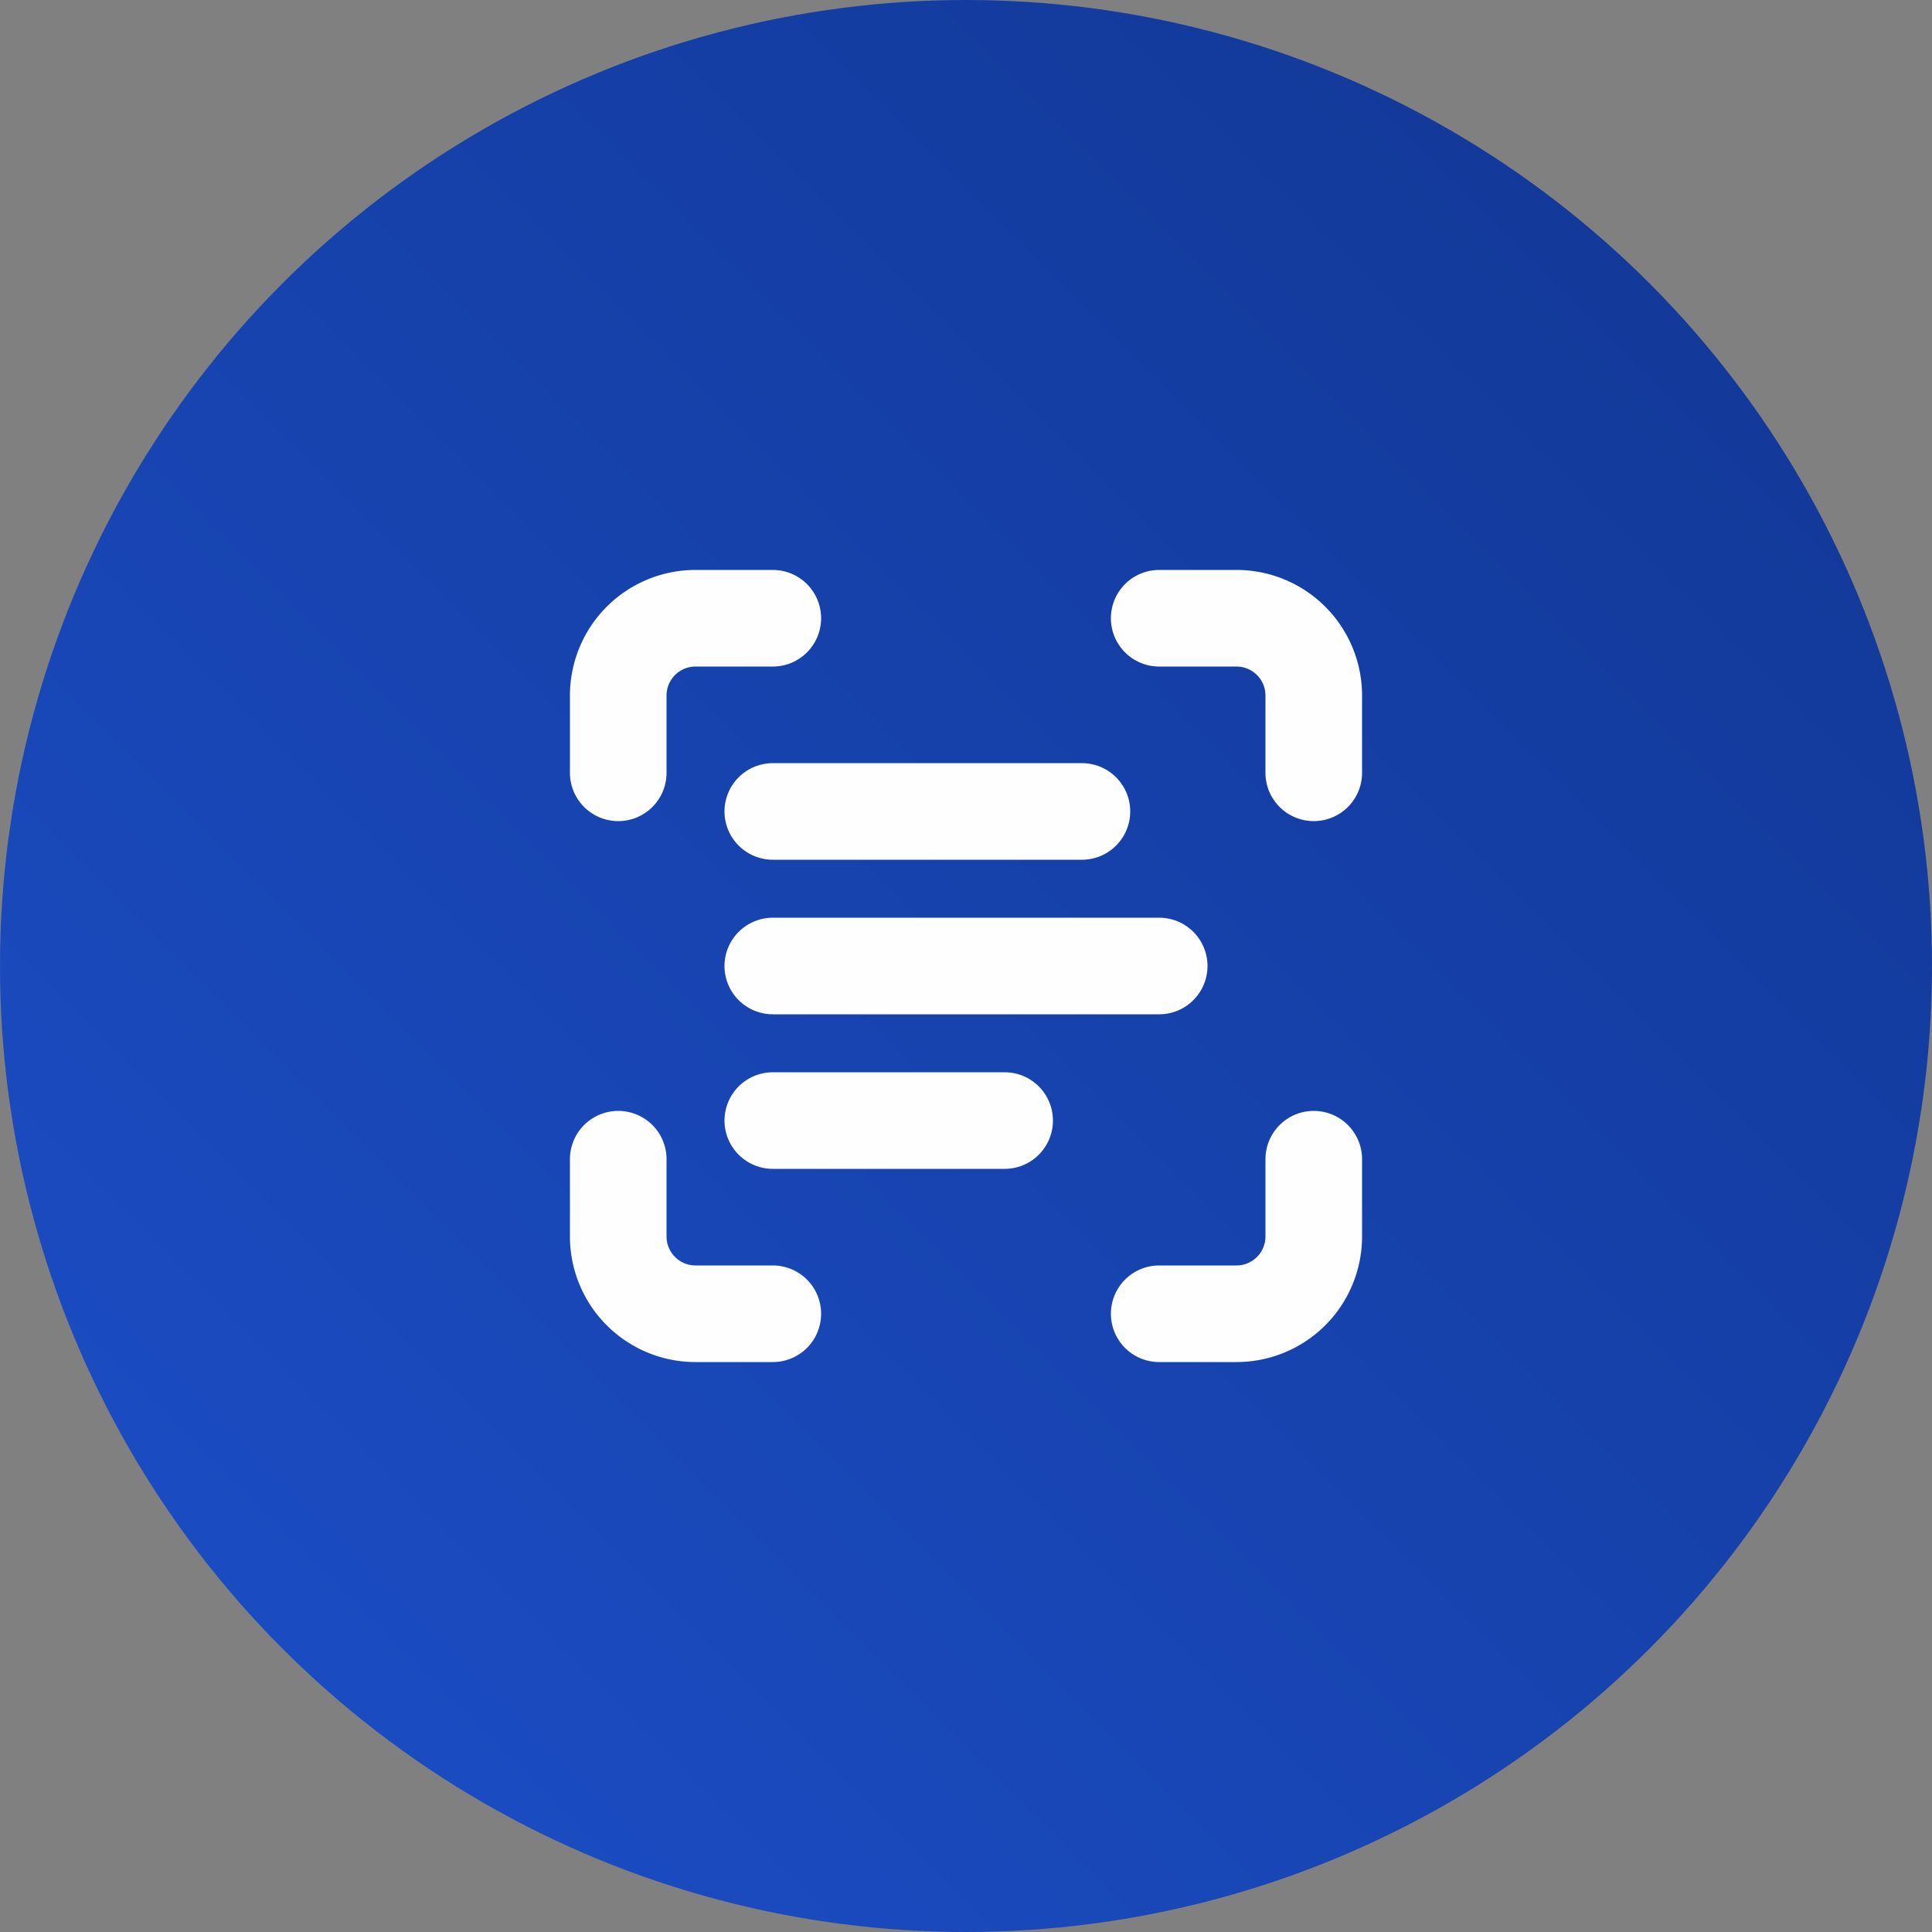
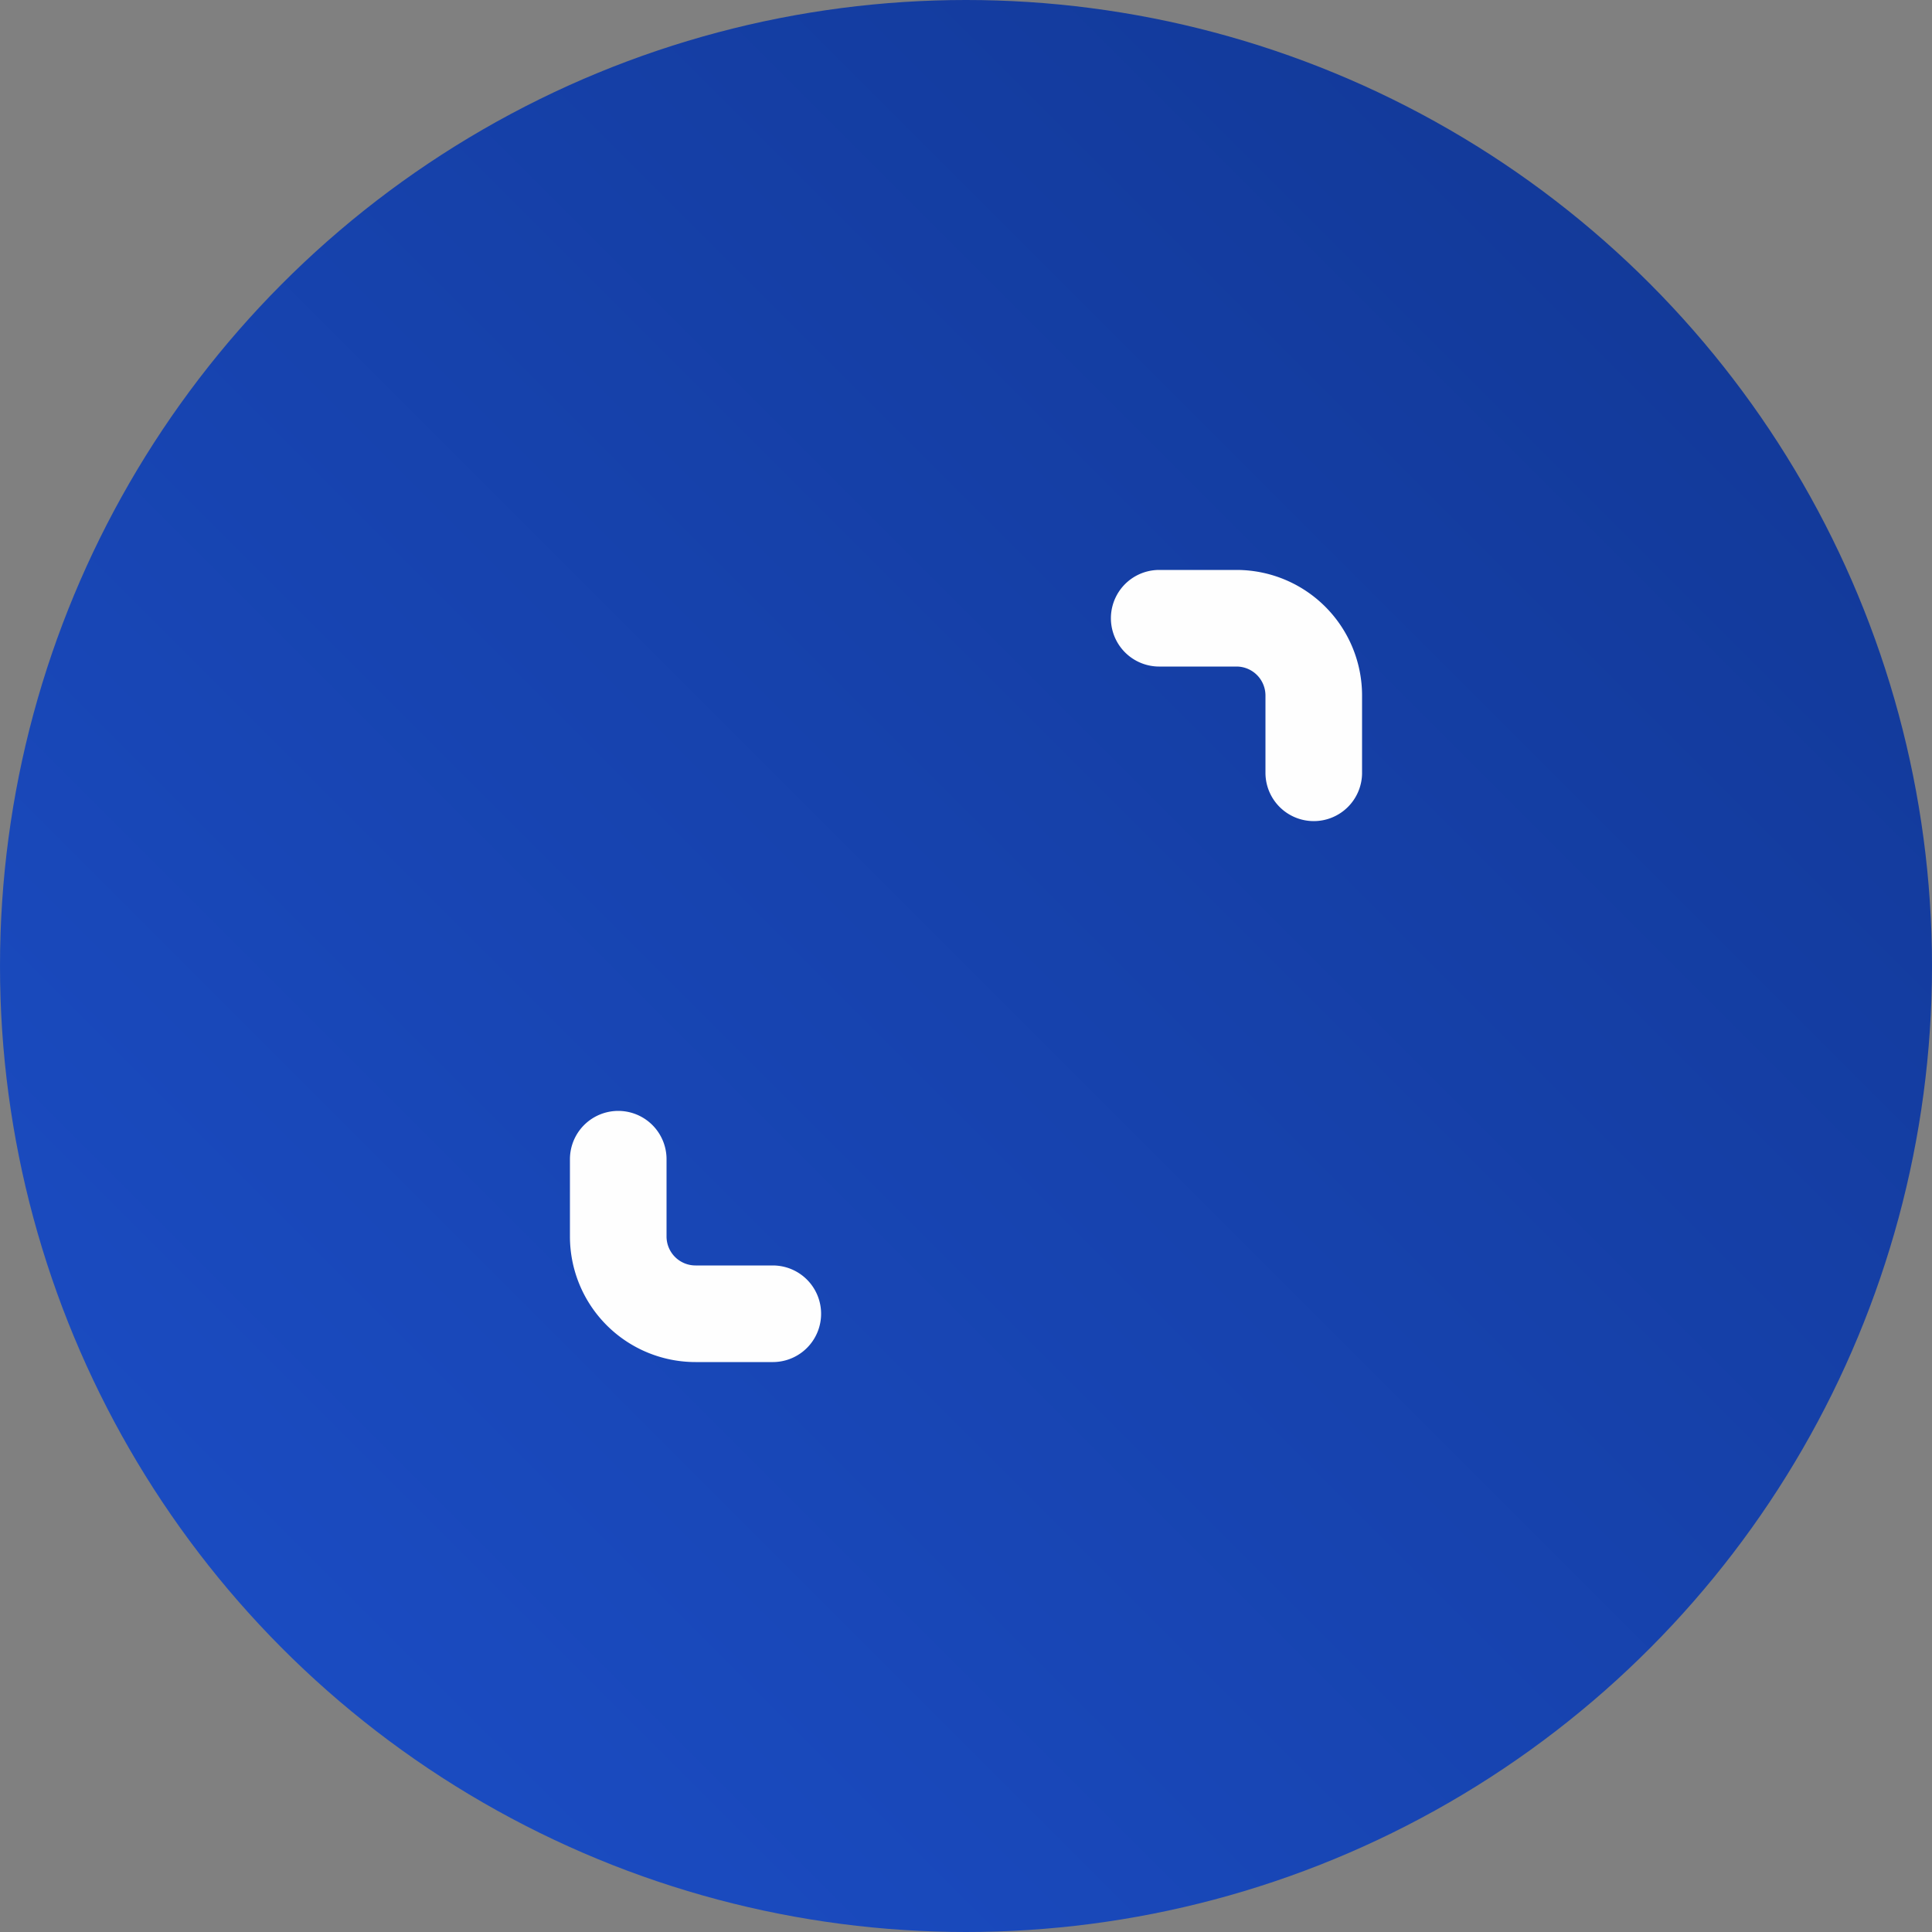
<svg xmlns="http://www.w3.org/2000/svg" width="100" height="100" viewBox="0 0 100 100">
  <rect x="0" y="0" width="100" height="100" fill="#808080" stroke="none" />
  <defs>
    <linearGradient id="linear-gradient" x1="1" x2="0" y2="1" gradientUnits="objectBoundingBox">
      <stop offset="0" stop-color="#113692" />
      <stop offset="1" stop-color="#1c4fc9" />
    </linearGradient>
  </defs>
  <g id="グループ_214" data-name="グループ 214" transform="translate(-653 -3717)">
    <circle id="楕円形_91" data-name="楕円形 91" cx="50" cy="50" r="50" transform="translate(653 3717)" fill="url(#linear-gradient)" />
    <g id="scan-text" transform="translate(682 3746)">
-       <path id="パス_2226" data-name="パス 2226" d="M3,11V7A4,4,0,0,1,7,3h4" fill="none" stroke="#fefefe" stroke-linecap="round" stroke-linejoin="round" stroke-width="5" />
      <path id="パス_2227" data-name="パス 2227" d="M17,3h4a4,4,0,0,1,4,4v4" transform="translate(14)" fill="none" stroke="#fefefe" stroke-linecap="round" stroke-linejoin="round" stroke-width="5" />
-       <path id="パス_2228" data-name="パス 2228" d="M25,17v4a4,4,0,0,1-4,4H17" transform="translate(14 14)" fill="none" stroke="#fefefe" stroke-linecap="round" stroke-linejoin="round" stroke-width="5" />
      <path id="パス_2229" data-name="パス 2229" d="M11,25H7a4,4,0,0,1-4-4V17" transform="translate(0 14)" fill="none" stroke="#fefefe" stroke-linecap="round" stroke-linejoin="round" stroke-width="5" />
-       <path id="パス_2230" data-name="パス 2230" d="M7,8H23" transform="translate(4 5)" fill="none" stroke="#fefefe" stroke-linecap="round" stroke-linejoin="round" stroke-width="5" />
-       <path id="パス_2231" data-name="パス 2231" d="M7,12H27" transform="translate(4 9)" fill="none" stroke="#fefefe" stroke-linecap="round" stroke-linejoin="round" stroke-width="5" />
-       <path id="パス_2232" data-name="パス 2232" d="M7,16H19" transform="translate(4 13)" fill="none" stroke="#fefefe" stroke-linecap="round" stroke-linejoin="round" stroke-width="5" />
    </g>
  </g>
</svg>